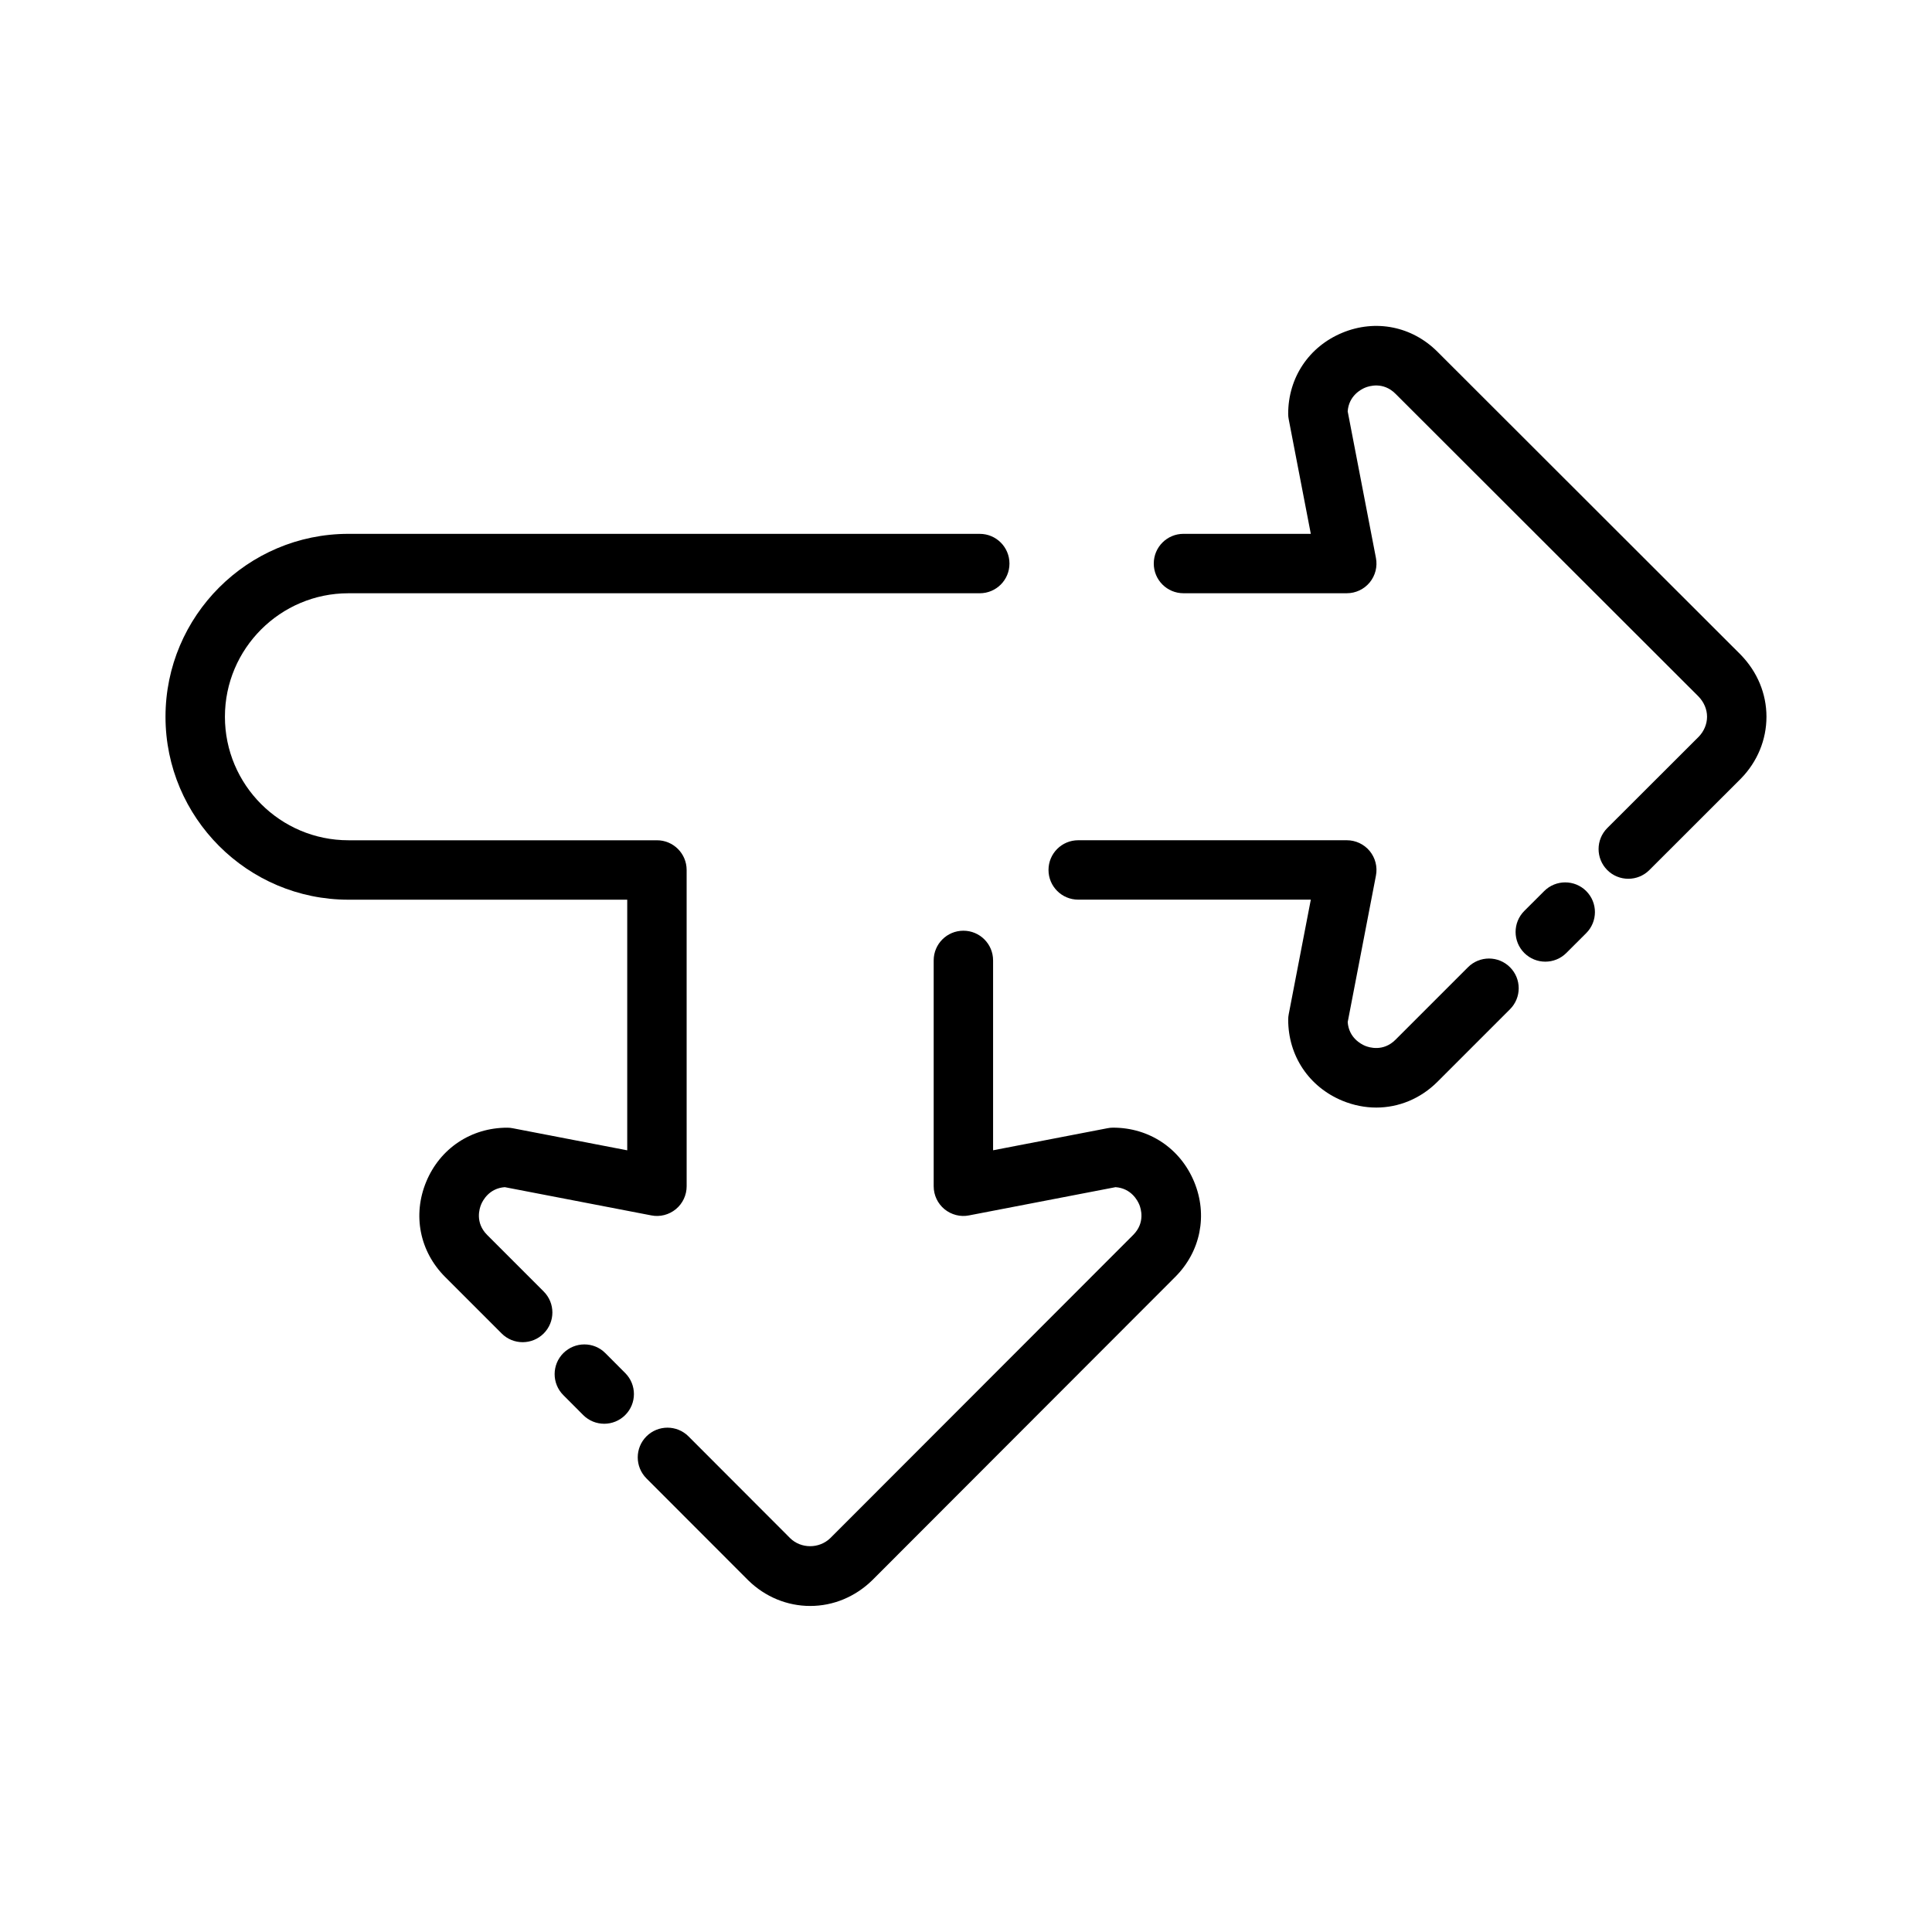
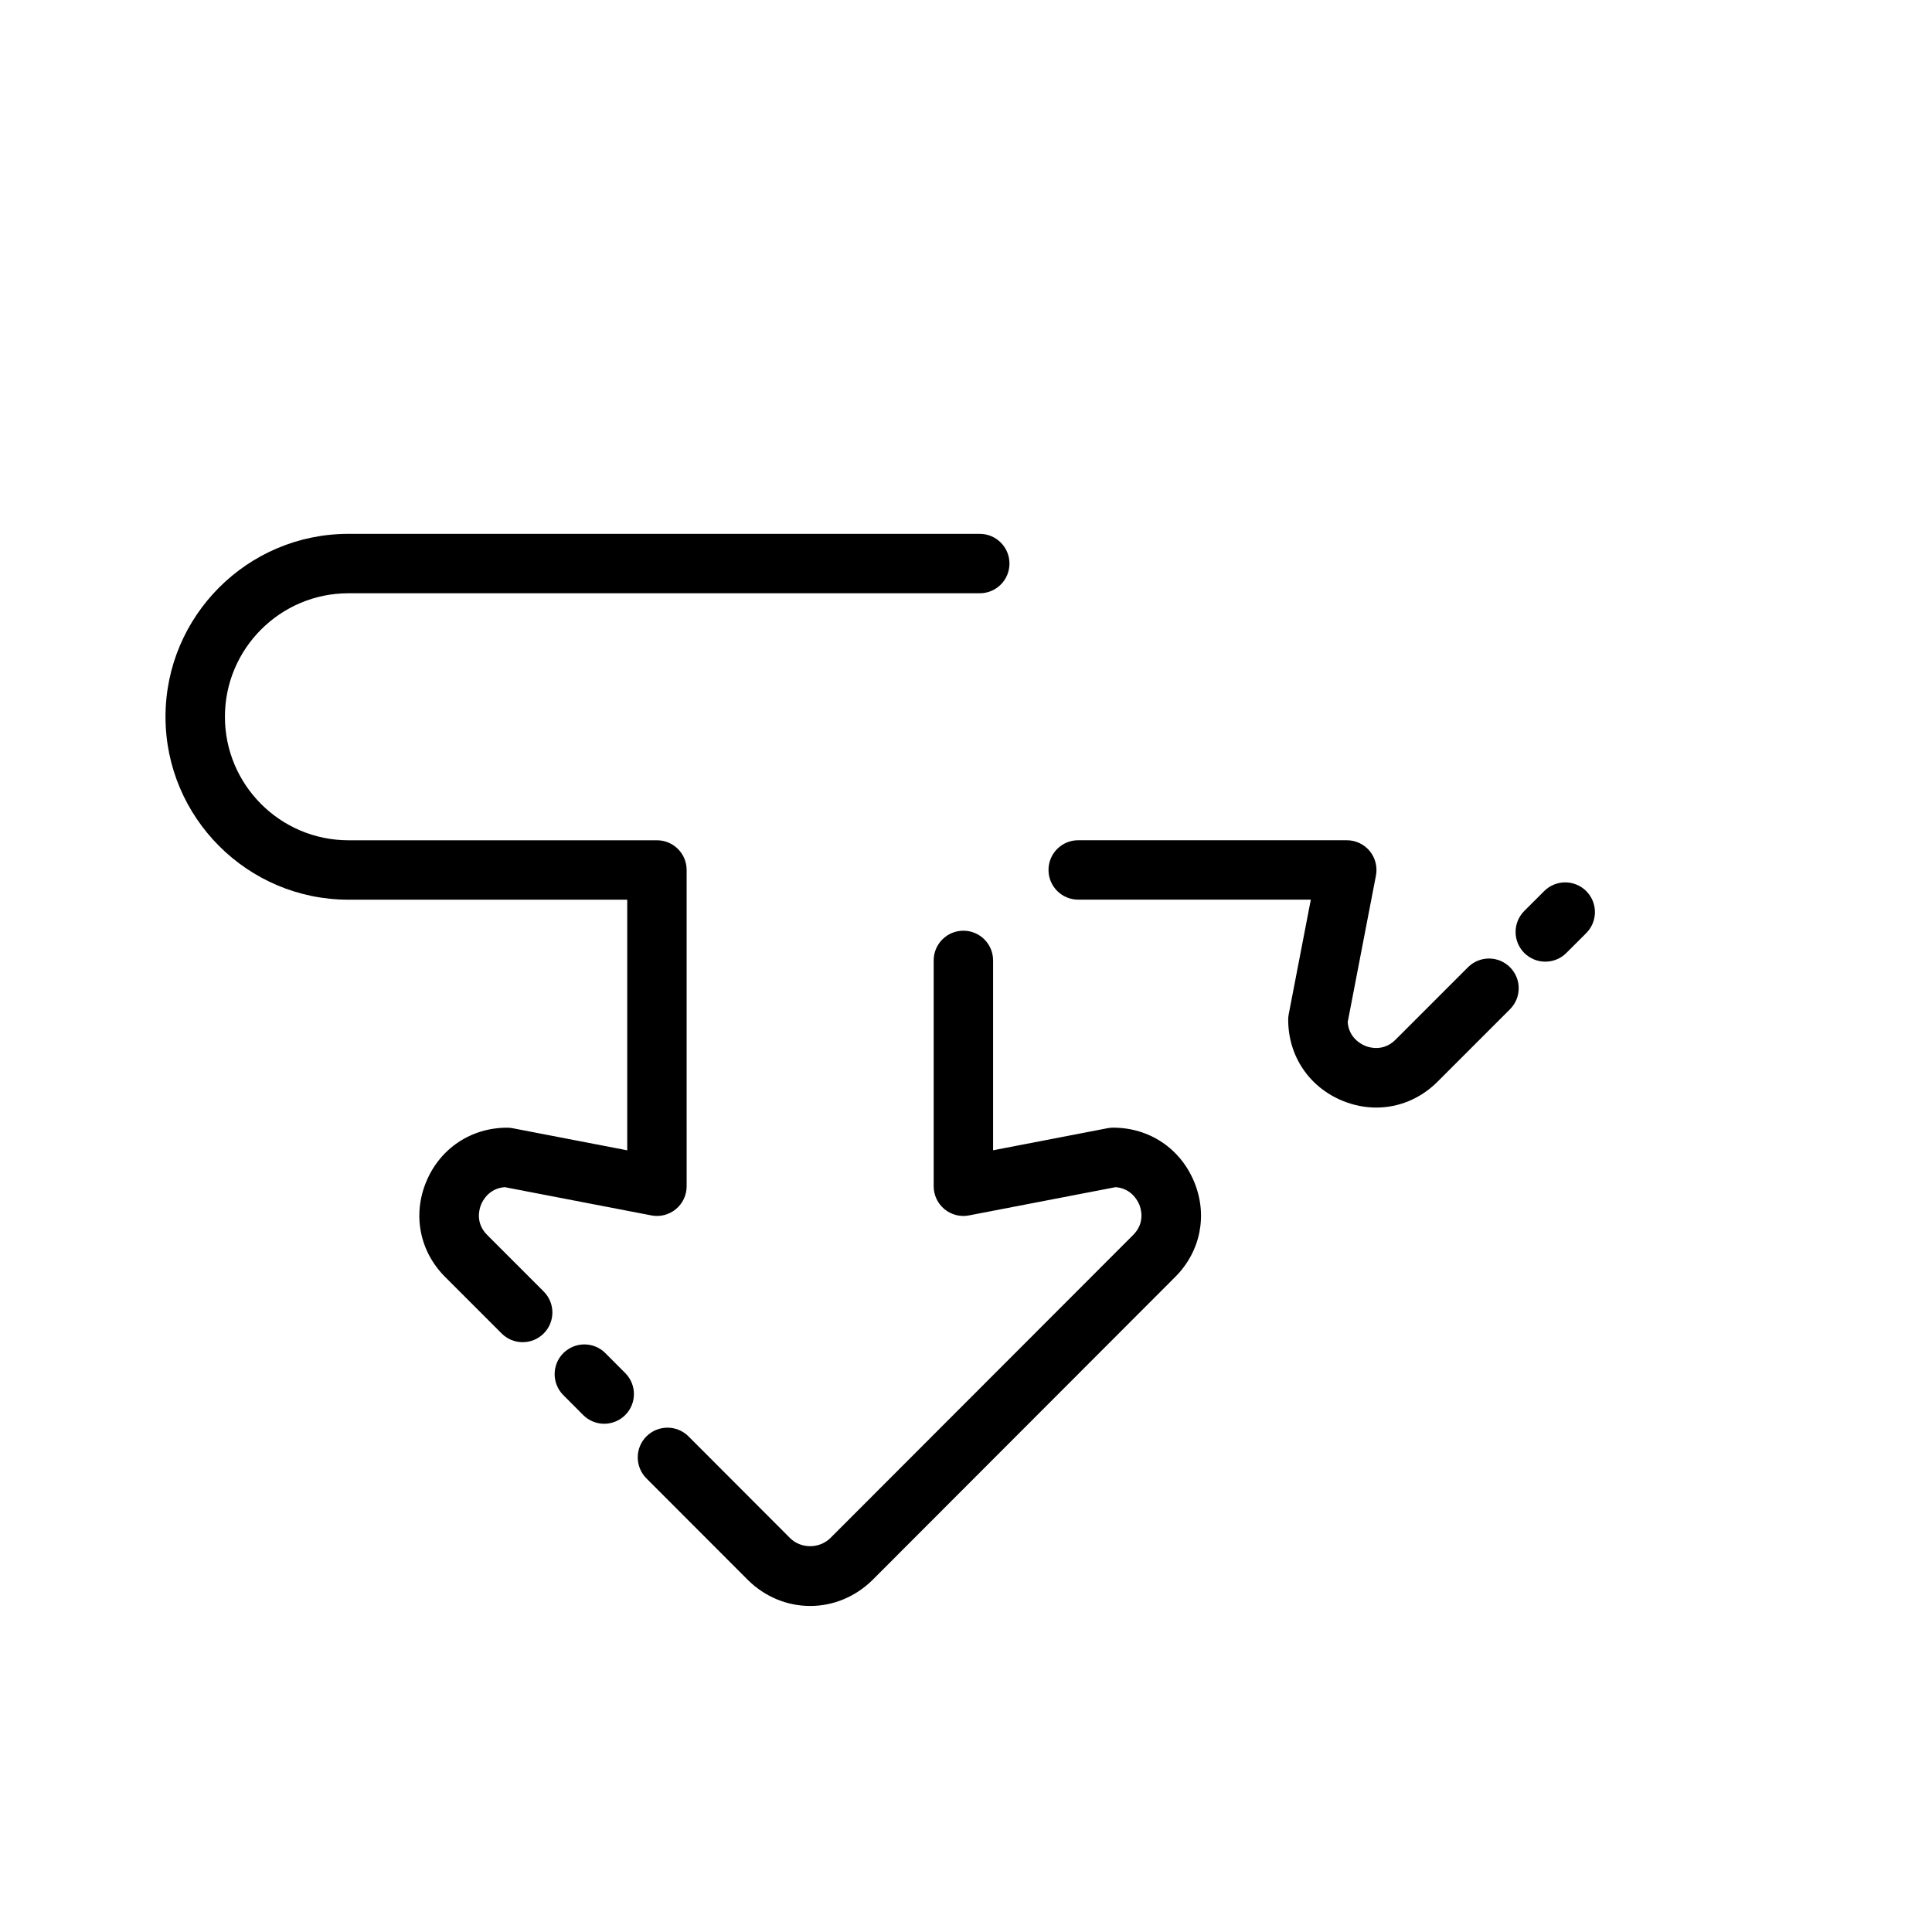
<svg xmlns="http://www.w3.org/2000/svg" fill="#000000" width="800px" height="800px" version="1.1" viewBox="144 144 512 512">
  <g>
    <path d="m553.23 380.14-5.273 5.266c-3.078 3.078-3.078 8.055-0.008 11.141 1.535 1.535 3.559 2.305 5.574 2.305s4.031-0.77 5.566-2.297l5.273-5.266c3.078-3.078 3.078-8.055 0.008-11.141-3.078-3.078-8.07-3.07-11.141-0.008z" />
    <path d="m533.03 400.33-19.215 19.215c-3.242 3.234-6.992 2.055-8.062 1.605-1.031-0.434-4.297-2.109-4.598-6.281l7.484-38.832c0.449-2.305-0.164-4.691-1.652-6.504-1.496-1.812-3.723-2.859-6.07-2.859h-71.18c-4.352 0-7.871 3.519-7.871 7.871 0 4.352 3.519 7.871 7.871 7.871h61.645l-5.848 30.324c-0.102 0.496-0.148 0.992-0.148 1.488 0 9.582 5.496 17.797 14.336 21.469 2.953 1.219 6.008 1.82 9.004 1.82 5.961 0 11.738-2.356 16.223-6.84l19.215-19.215c3.078-3.078 3.078-8.055 0-11.133-3.07-3.078-8.055-3.078-11.133 0z" />
    <path d="m438.99 442.84c-0.496 0-1 0.047-1.488 0.148l-30.324 5.848v-50.316c0-4.352-3.519-7.871-7.871-7.871-4.352 0-7.871 3.519-7.871 7.871v59.852c0 2.356 1.047 4.574 2.859 6.07 1.812 1.488 4.234 2.117 6.504 1.652l38.832-7.484c4.172 0.301 5.848 3.566 6.281 4.598 0.449 1.07 1.637 4.816-1.605 8.062l-80.227 80.305c-3 2.938-7.816 2.859-10.676 0.062l-26.945-26.984c-3.078-3.078-8.062-3.07-11.141-0.008-3.078 3.078-3.078 8.055-0.008 11.141l27.023 27.055c4.465 4.359 10.289 6.754 16.375 6.754 6.102 0 11.918-2.402 16.453-6.824l80.277-80.367c6.746-6.738 8.676-16.414 5.023-25.223-3.672-8.84-11.891-14.34-21.473-14.34z" />
    <path d="m304.43 502.6c-3.07-3.094-8.047-3.078-11.133-0.016-3.078 3.07-3.086 8.055-0.016 11.133l5.266 5.281c1.535 1.543 3.551 2.312 5.574 2.312 2.016 0 4.023-0.77 5.559-2.297 3.086-3.07 3.086-8.055 0.016-11.133z" />
    <path d="m273.1 471.27c-3.242-3.242-2.047-7-1.598-8.07 0.426-1.031 2.109-4.289 6.273-4.59l38.832 7.484c2.289 0.465 4.691-0.164 6.504-1.652 1.812-1.496 2.859-3.723 2.859-6.07l-0.004-83.82c0-4.352-3.519-7.871-7.871-7.871h-81.758c-18.051 0-32.73-14.68-32.73-32.73s14.68-32.73 32.73-32.73h167.31c4.352 0 7.871-3.519 7.871-7.871 0-4.352-3.519-7.871-7.871-7.871l-167.31-0.004c-26.734 0-48.477 21.75-48.477 48.477s21.75 48.477 48.477 48.477h73.887v66.418l-30.324-5.848c-0.496-0.102-0.992-0.148-1.488-0.148-9.574 0-17.797 5.488-21.461 14.328-3.652 8.816-1.73 18.484 5.016 25.23l14.98 14.98c1.535 1.535 3.551 2.305 5.566 2.305s4.031-0.77 5.566-2.305c3.078-3.078 3.078-8.055 0-11.133z" />
-     <path d="m605.3 317.5-80.359-80.285c-6.738-6.738-16.398-8.684-25.223-5.023-8.84 3.668-14.336 11.887-14.336 21.469 0 0.496 0.047 1 0.148 1.488l5.848 30.324h-33.746c-4.352 0-7.871 3.519-7.871 7.871s3.519 7.871 7.871 7.871h43.281c2.356 0 4.574-1.047 6.07-2.859 1.488-1.812 2.102-4.195 1.652-6.504l-7.484-38.832c0.301-4.172 3.566-5.848 4.598-6.281 1.078-0.449 4.816-1.629 8.062 1.605l80.285 80.207c1.48 1.52 2.289 3.441 2.289 5.391 0 1.961-0.82 3.871-2.211 5.305l-24.223 24.191c-3.078 3.078-3.078 8.055-0.008 11.141 1.535 1.535 3.559 2.305 5.574 2.305s4.031-0.77 5.566-2.297l24.293-24.27c4.359-4.465 6.754-10.289 6.754-16.375 0-6.074-2.391-11.883-6.832-16.441z" />
  </g>
</svg>